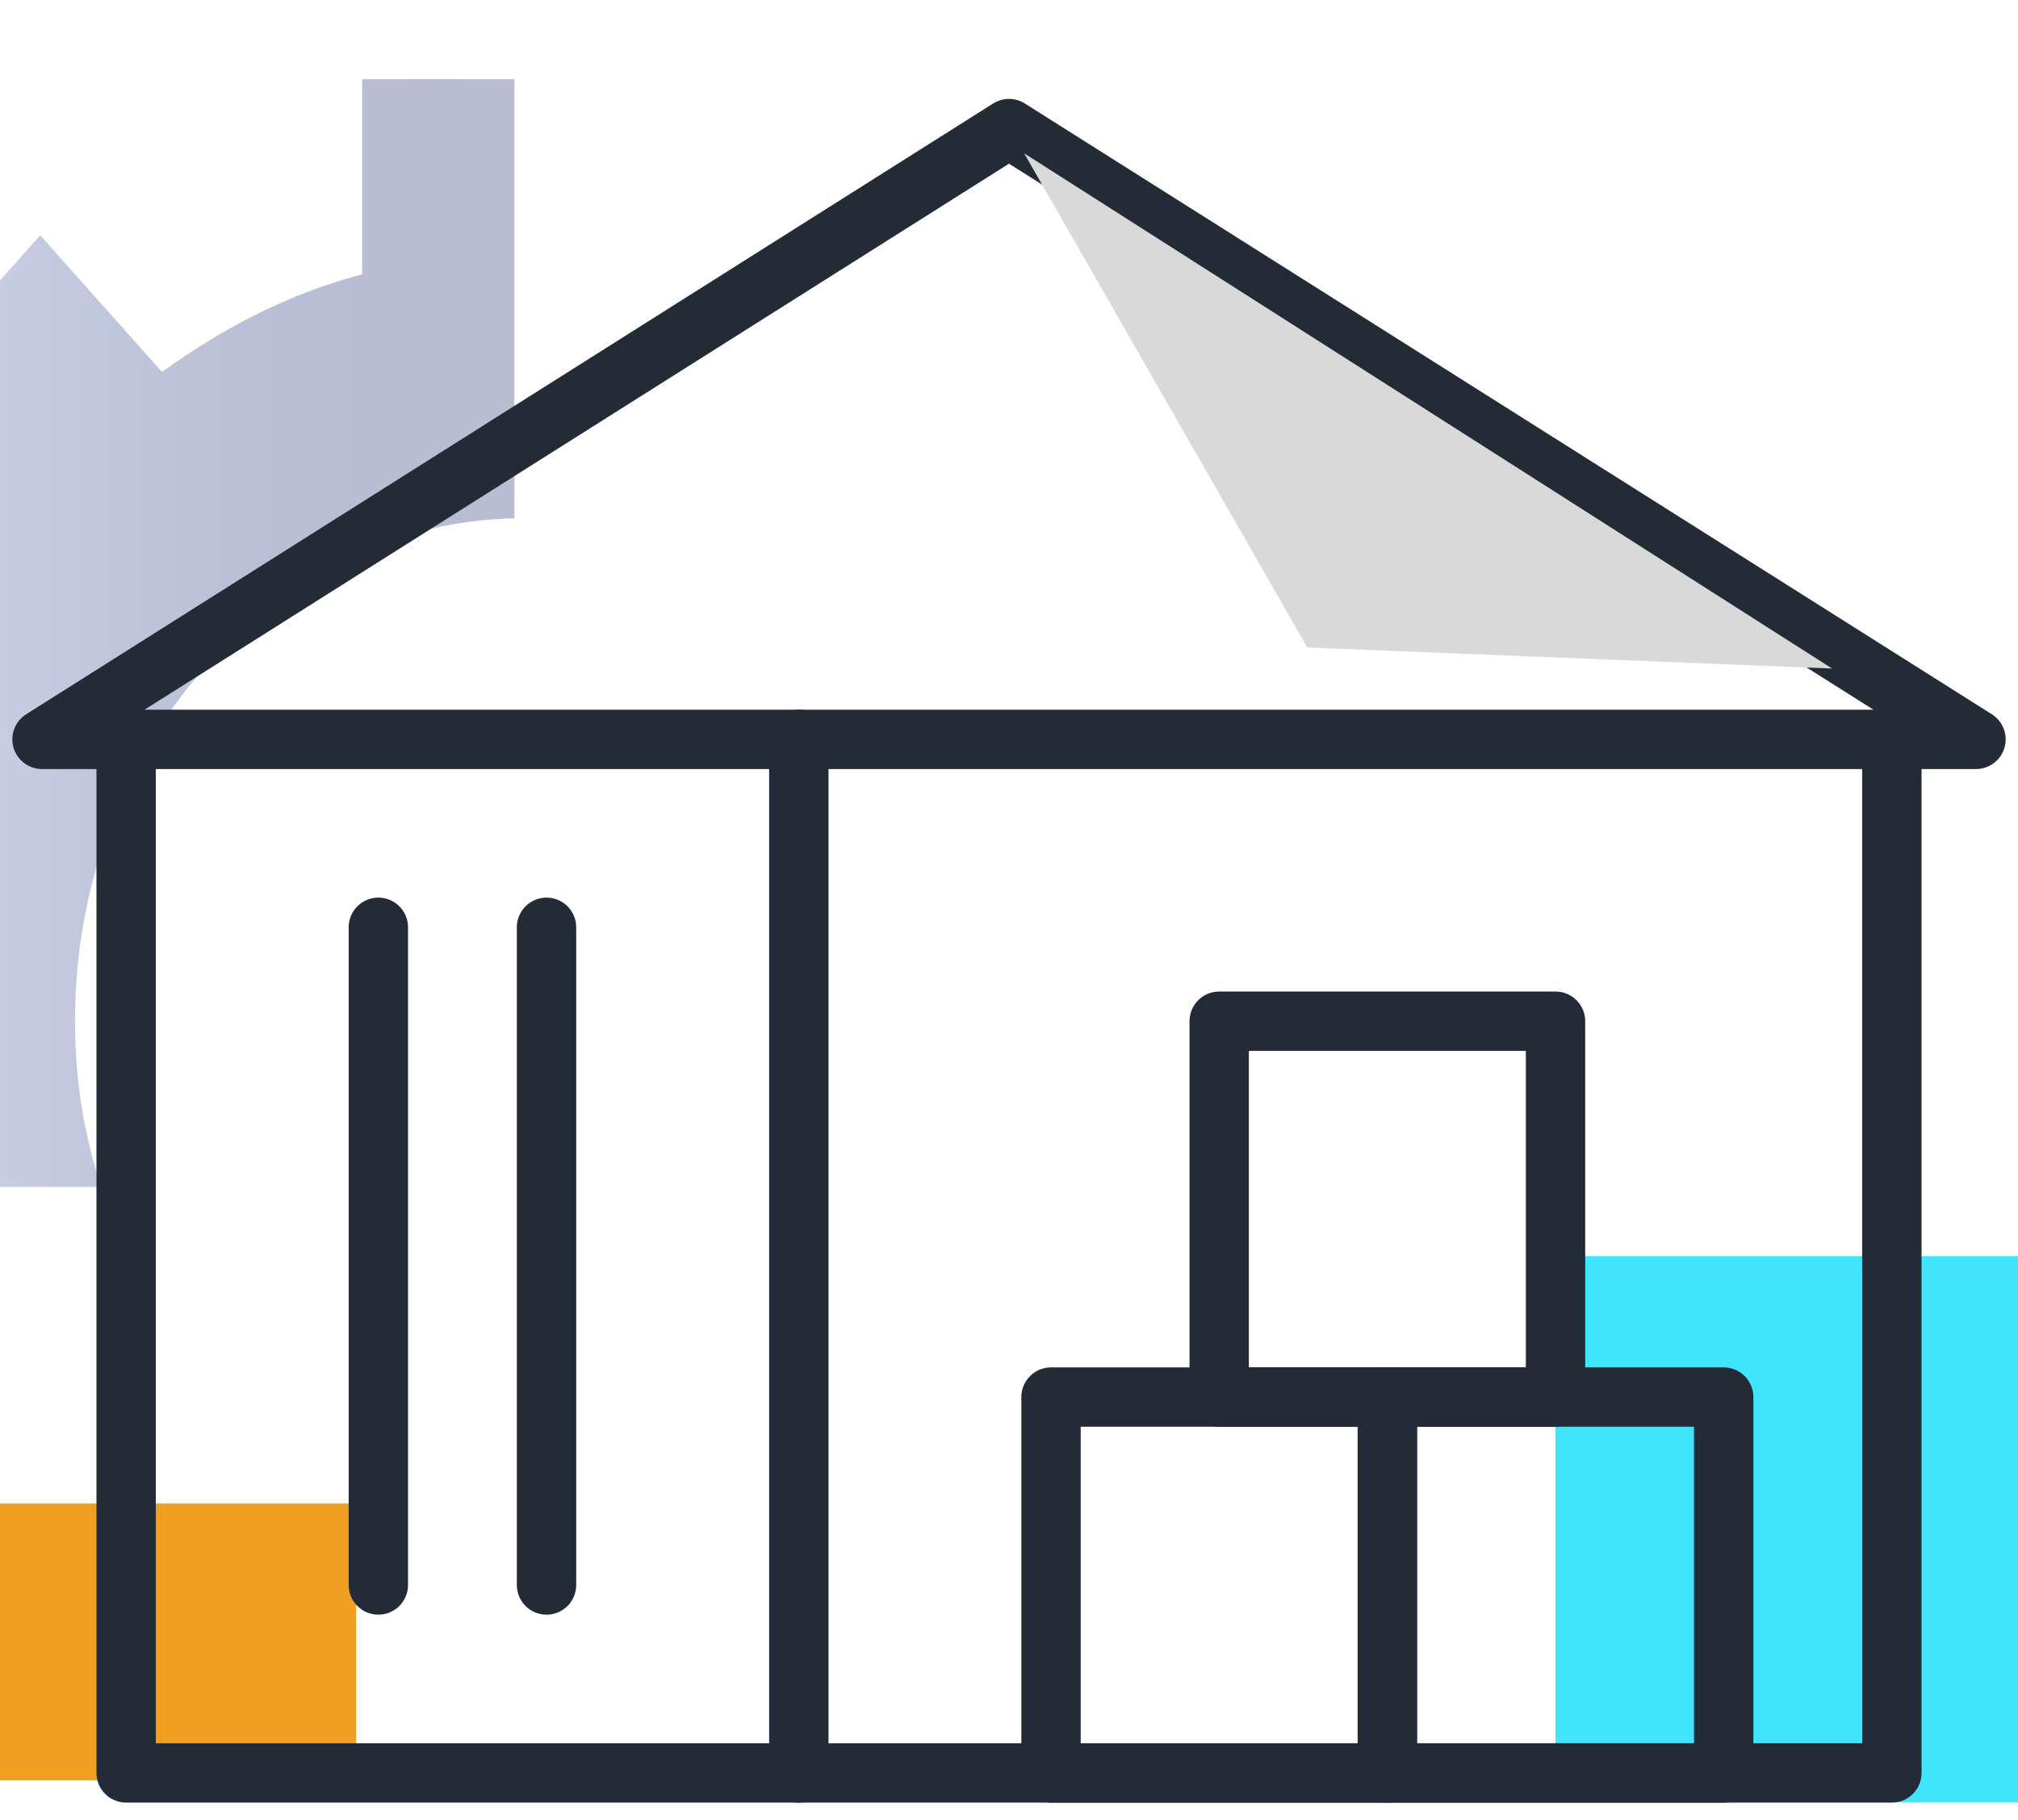
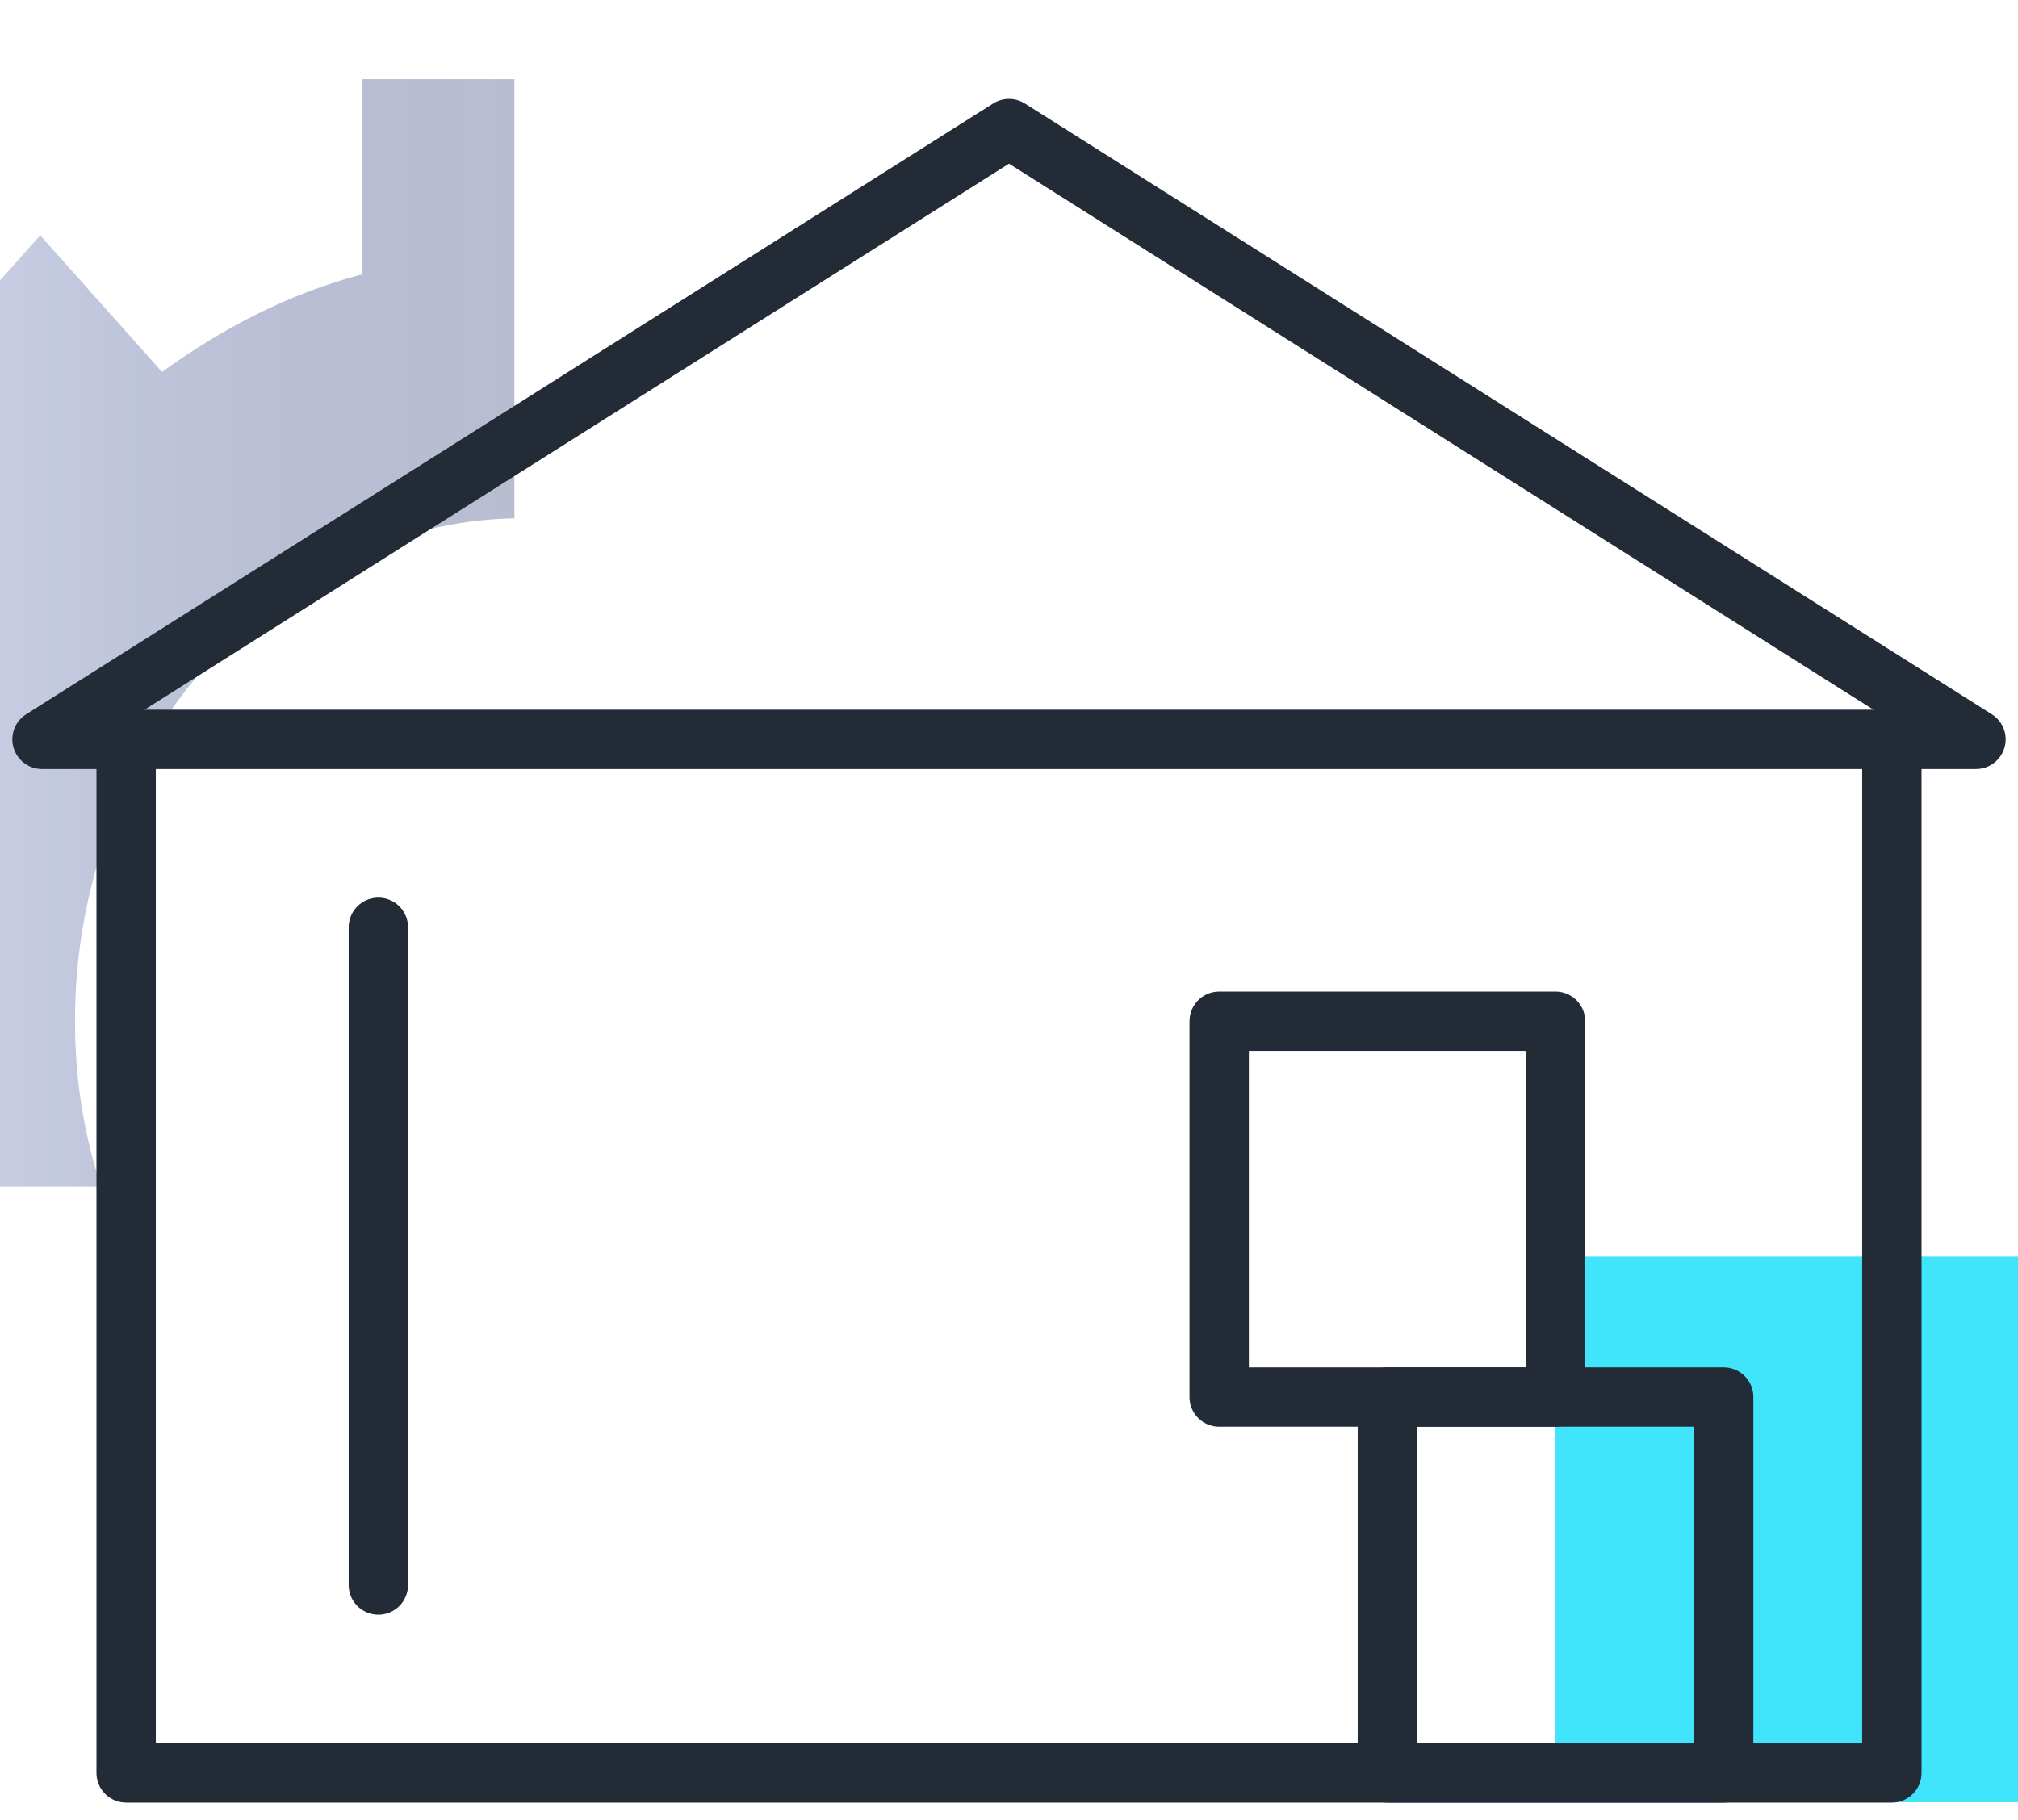
<svg xmlns="http://www.w3.org/2000/svg" width="51" height="46" viewBox="0 0 51 46" fill="none">
  <path d="M1.895 25.806C1.895 18.899 6.843 13.225 13 13.101V2H9.152V6.934C7.283 7.427 5.634 8.291 4.094 9.401L1.016 5.947L-4.592 12.238L-1.513 15.692C-2.503 17.419 -3.162 19.392 -3.602 21.366H-8V30H2.555C2.115 28.643 1.895 27.286 1.895 25.806Z" fill="url(#paint0_linear_1900_388)" />
-   <path d="M9 38H-3V45H9V38Z" fill="#EFA020" />
  <path d="M51.662 31.75H39.312V45.552H51.662V31.75Z" fill="#40E4FB" />
  <path d="M3.188 18.688V44.812H47.812V18.688" stroke="#222B36" stroke-width="1.5" stroke-miterlimit="10" stroke-linecap="round" stroke-linejoin="round" />
  <path d="M49.938 18.688H1.062L25.5 3.25L49.938 18.688Z" stroke="#222B36" stroke-width="1.5" stroke-miterlimit="10" stroke-linecap="round" stroke-linejoin="round" />
-   <path d="M20.188 18.688V44.812" stroke="#222B36" stroke-width="1.5" stroke-miterlimit="10" stroke-linecap="round" stroke-linejoin="round" />
  <path d="M9.562 40.062V23.438" stroke="#222B36" stroke-width="1.5" stroke-miterlimit="10" stroke-linecap="round" stroke-linejoin="round" />
-   <path d="M13.812 40.062V23.438" stroke="#222B36" stroke-width="1.5" stroke-miterlimit="10" stroke-linecap="round" stroke-linejoin="round" />
  <path d="M43.562 35.312H35.062V44.812H43.562V35.312Z" stroke="#222B36" stroke-width="1.5" stroke-miterlimit="10" stroke-linecap="round" stroke-linejoin="round" />
-   <path d="M35.062 35.312H26.562V44.812H35.062V35.312Z" stroke="#222B36" stroke-width="1.5" stroke-miterlimit="10" stroke-linecap="round" stroke-linejoin="round" />
  <path d="M39.312 25.812H30.812V35.312H39.312V25.812Z" stroke="#222B36" stroke-width="1.5" stroke-miterlimit="10" stroke-linecap="round" stroke-linejoin="round" />
-   <path d="M33.039 16.366L25.883 3.875L46.302 16.898L33.039 16.366Z" fill="#D9D9D9" />
  <defs>
    <linearGradient id="paint0_linear_1900_388" x1="-7.977" y1="16.034" x2="12.967" y2="16.034" gradientUnits="userSpaceOnUse">
      <stop stop-color="#E7ECFF" />
      <stop offset="0.98" stop-color="#727CA4" stop-opacity="0.5" />
    </linearGradient>
  </defs>
</svg>